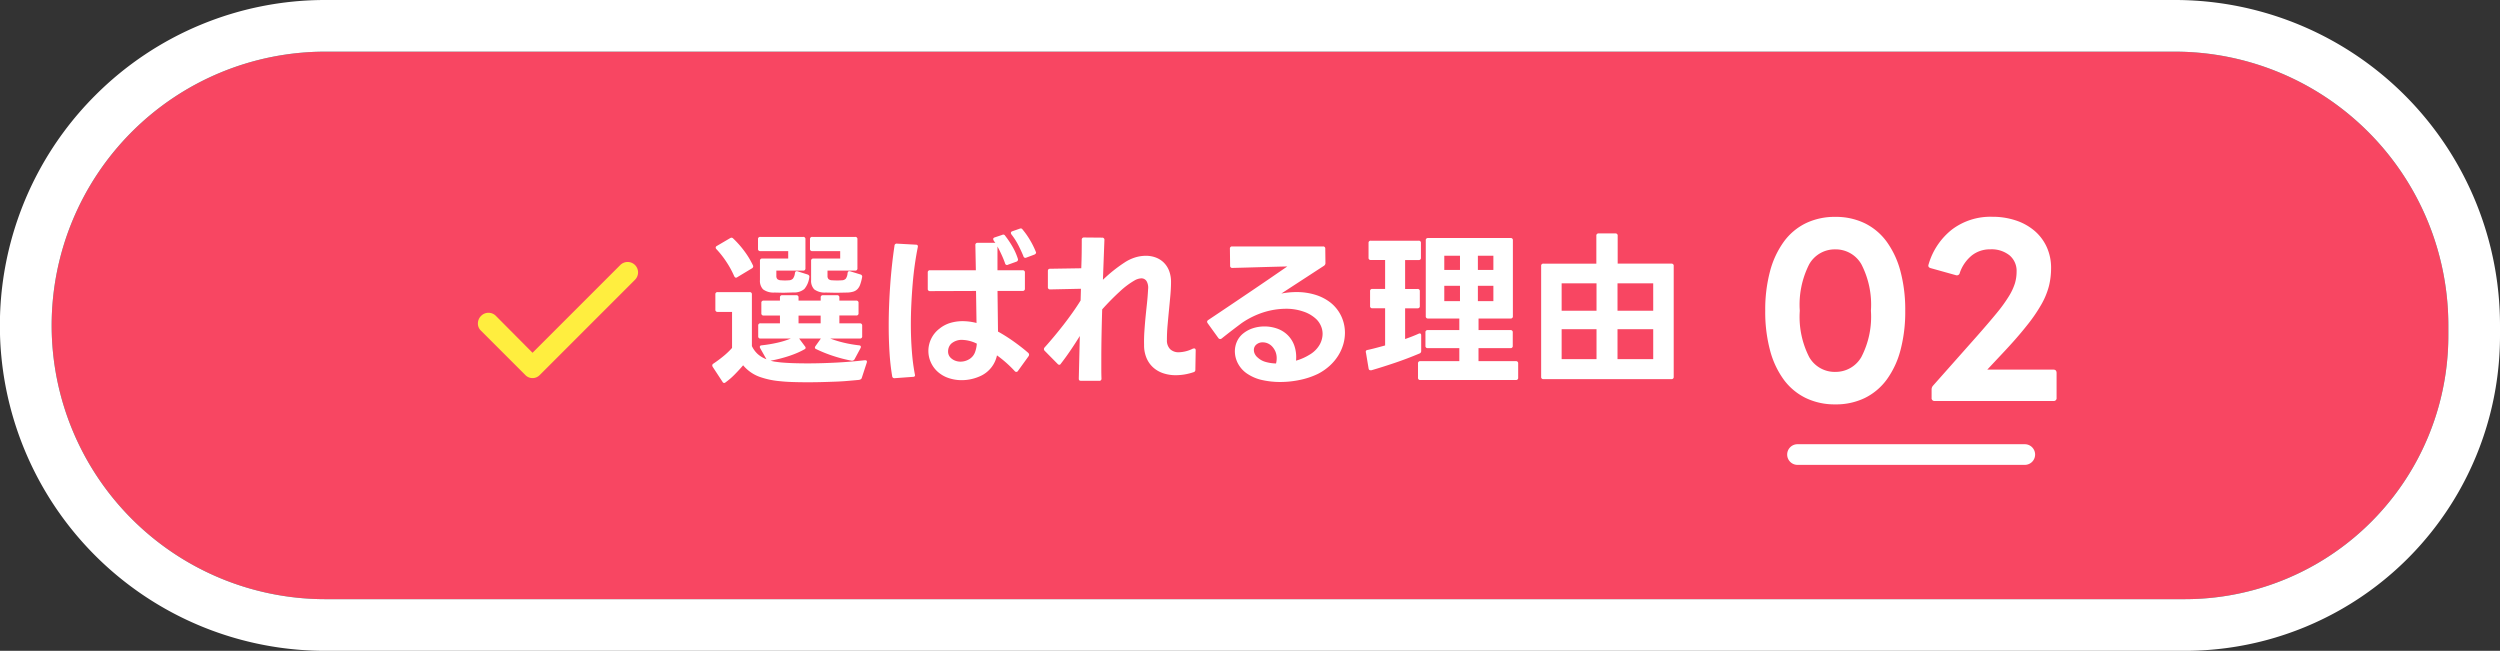
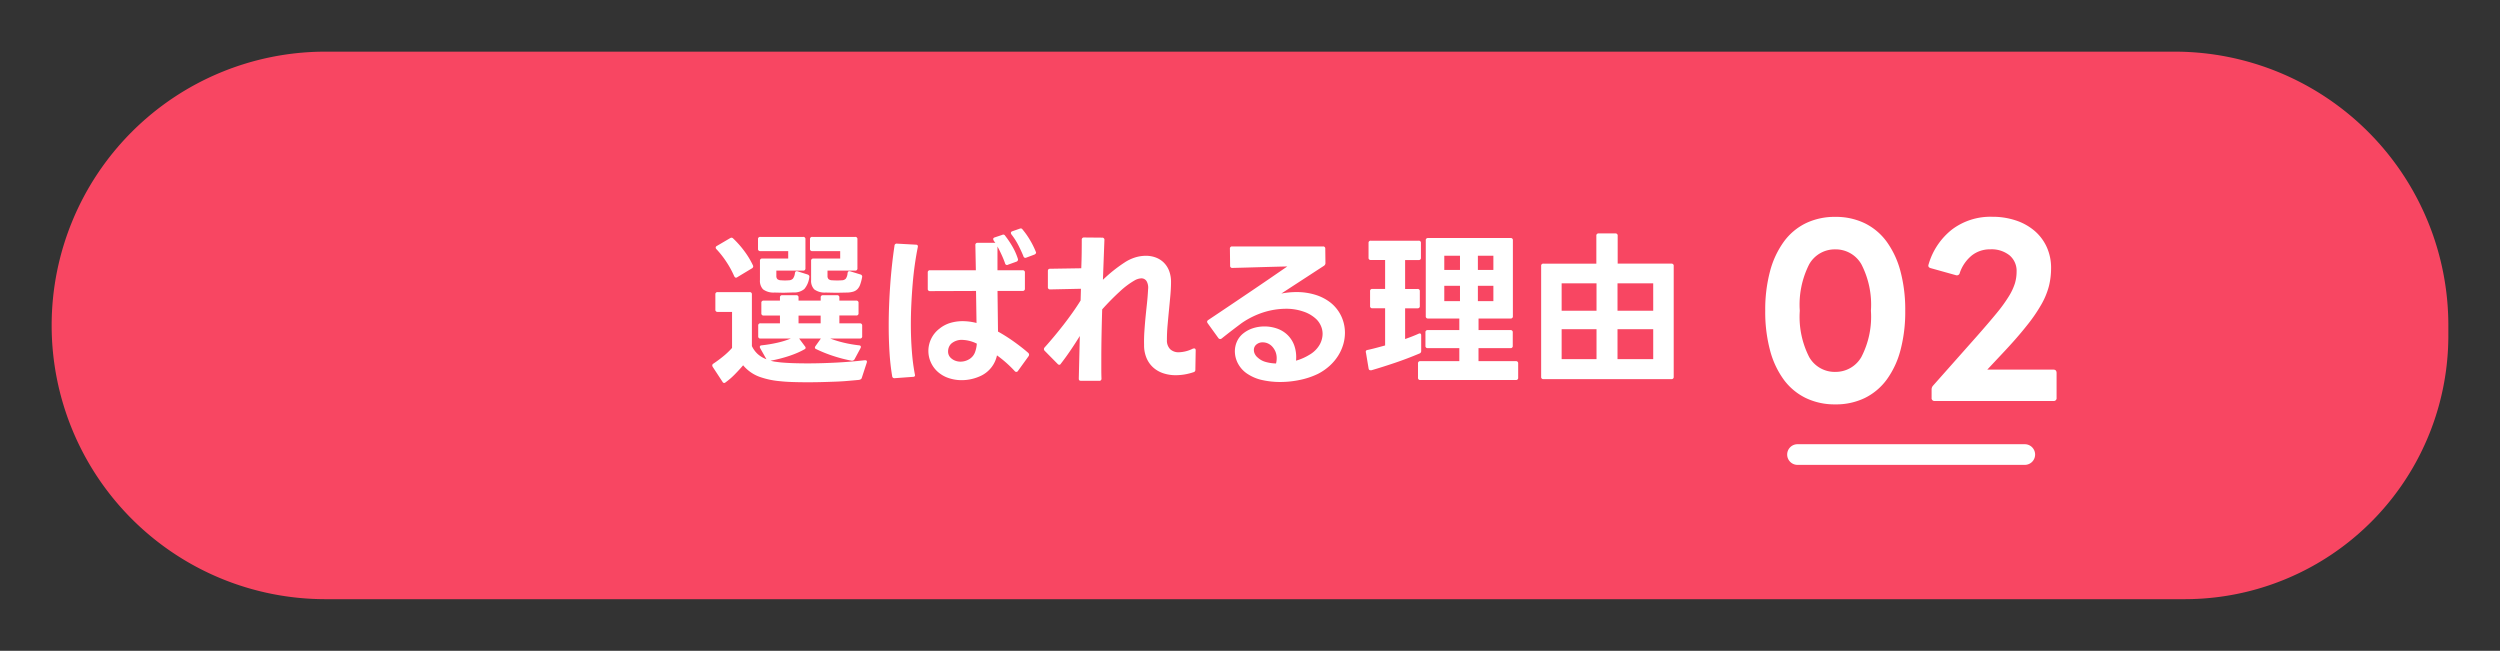
<svg xmlns="http://www.w3.org/2000/svg" width="242" height="63" viewBox="0 0 242 63">
  <rect x="0" y="0" width="242" height="63" fill="#333333" stroke="none" />
  <defs>
    <clipPath id="a">
      <rect width="24" height="24" fill="#ffee3f" />
    </clipPath>
  </defs>
  <g transform="translate(-21258 1904)">
    <path d="M26.5,0h179A26.5,26.5,0,0,1,232,26.5v.981A25.519,25.519,0,0,1,206.481,53H26.5A26.5,26.5,0,0,1,0,26.5v0A26.5,26.5,0,0,1,26.5,0Z" transform="translate(21263 -1899)" fill="#f84662" />
-     <path d="M26.5,0a26.5,26.5,0,0,0,0,53H206.481A25.519,25.519,0,0,0,232,27.481V26.5A26.5,26.5,0,0,0,205.5,0H26.5m0-5h179A31.478,31.478,0,0,1,237,26.5v.981A30.5,30.5,0,0,1,206.481,58H26.5A31.492,31.492,0,0,1,4.226,4.226,31.417,31.417,0,0,1,26.5-5Z" transform="translate(21263 -1899)" fill="#fff" />
    <g transform="translate(3.999 1)">
      <path d="M-45.9,1.072a.186.186,0,0,1-.16-.112l-.944-1.44a.287.287,0,0,1-.048-.144A.2.2,0,0,1-46.944-.8q.48-.32.96-.712a7.255,7.255,0,0,0,.848-.808V-5.808h-1.392a.2.2,0,0,1-.224-.224V-7.5a.2.2,0,0,1,.224-.224h3.088a.2.2,0,0,1,.224.224V-2.5a2.5,2.5,0,0,0,.568.776,2.669,2.669,0,0,0,.84.5L-42.416-2.3a.227.227,0,0,1-.032-.128q0-.128.176-.144a13.058,13.058,0,0,0,1.5-.248,8.055,8.055,0,0,0,1.32-.408h-2.928a.2.2,0,0,1-.224-.224V-4.48a.2.2,0,0,1,.224-.224H-40.5v-.752H-42.08A.2.2,0,0,1-42.3-5.68v-.992A.2.2,0,0,1-42.08-6.9H-40.5v-.3a.2.2,0,0,1,.224-.224h1.344A.2.2,0,0,1-38.7-7.2v.3h2.144v-.3a.2.2,0,0,1,.224-.224h1.36a.2.2,0,0,1,.224.224v.3h1.632a.2.2,0,0,1,.224.224v.992a.2.2,0,0,1-.224.224h-1.632V-4.7h1.984a.2.2,0,0,1,.224.224v1.024a.2.2,0,0,1-.224.224h-2.864a10.2,10.2,0,0,0,1.344.408,12.32,12.32,0,0,0,1.44.248q.176.016.176.144A.227.227,0,0,1-32.7-2.3l-.576,1.072a.284.284,0,0,1-.288.144,13.706,13.706,0,0,1-1.768-.456,12.9,12.9,0,0,1-1.656-.664.167.167,0,0,1-.128-.16.308.308,0,0,1,.064-.144l.512-.72h-2.1l.56.752a.242.242,0,0,1,.064.144.145.145,0,0,1-.08.128,6.883,6.883,0,0,1-.688.344q-.384.168-.816.312t-.9.264q-.464.12-.912.2a3.25,3.25,0,0,0,.464.1q.24.032.512.064.5.048,1.16.072t1.448.024q1.248,0,2.688-.072t2.848-.232h.032q.24,0,.16.24l-.48,1.472q-.048.16-.288.192-.512.048-1.12.1t-1.248.072q-.64.024-1.3.04t-1.28.016q-.8,0-1.488-.024T-40.48.9A7.872,7.872,0,0,1-42.488.472,3.736,3.736,0,0,1-44.064-.64q-.368.432-.808.88a6.759,6.759,0,0,1-.888.768A.2.2,0,0,1-45.9,1.072ZM-44.752-9.12q-.1,0-.176-.144a8.916,8.916,0,0,0-.744-1.368,9,9,0,0,0-.968-1.24.23.23,0,0,1-.08-.16.186.186,0,0,1,.112-.16l1.28-.752a.287.287,0,0,1,.144-.048.23.23,0,0,1,.16.08A9.276,9.276,0,0,1-43.952-11.7a7.881,7.881,0,0,1,.832,1.376.258.258,0,0,1,.032.112.228.228,0,0,1-.128.192l-1.408.848A.213.213,0,0,1-44.752-9.12ZM-36.56-4.7v-.752H-38.7V-4.7ZM-40.1-7.664q-.256,0-.5-.008t-.456-.008a1.687,1.687,0,0,1-1.08-.312,1.2,1.2,0,0,1-.3-.9v-1.856a.2.2,0,0,1,.224-.224H-39.7v-.72h-2.7a.2.2,0,0,1-.224-.224v-.928a.2.2,0,0,1,.224-.224h4.144a.2.2,0,0,1,.224.224v2.816a.2.2,0,0,1-.224.224h-2.592V-9.3a.441.441,0,0,0,.1.32.576.576,0,0,0,.368.112,4.232,4.232,0,0,0,.736,0,.555.555,0,0,0,.4-.16,1.066,1.066,0,0,0,.192-.512q.032-.272.272-.192l.944.3q.224.08.176.272a2.138,2.138,0,0,1-.48,1.136,1.507,1.507,0,0,1-.992.336q-.192,0-.44.008T-40.1-7.664Zm5.072,0q-.3,0-.576-.008t-.5-.008a1.687,1.687,0,0,1-1.08-.312,1.2,1.2,0,0,1-.3-.9v-1.856a.2.2,0,0,1,.224-.224h2.592v-.72h-2.7a.2.2,0,0,1-.224-.224v-.928a.2.2,0,0,1,.224-.224h4.144a.2.2,0,0,1,.224.224v2.816a.2.2,0,0,1-.224.224h-2.672V-9.3a.441.441,0,0,0,.1.32.576.576,0,0,0,.368.112q.208.016.472.016t.44-.016a.526.526,0,0,0,.392-.16,1.036,1.036,0,0,0,.168-.512q.032-.272.272-.192l.976.3a.214.214,0,0,1,.16.272,4.444,4.444,0,0,1-.184.7A1.227,1.227,0,0,1-33-8.008a.954.954,0,0,1-.408.24,2.426,2.426,0,0,1-.576.088q-.192,0-.472.008T-35.024-7.664ZM-22.912.8A3.95,3.95,0,0,1-24.184.592a2.993,2.993,0,0,1-1.1-.656,2.726,2.726,0,0,1-.632-.912,2.691,2.691,0,0,1-.216-1.056A2.708,2.708,0,0,1-25.864-3.2a2.707,2.707,0,0,1,.792-.976A3.065,3.065,0,0,1-24-4.744a4.207,4.207,0,0,1,1.184-.168,5.543,5.543,0,0,1,1.344.176l-.048-3.1-4.448.016a.2.2,0,0,1-.224-.224V-9.616a.2.2,0,0,1,.224-.224h4.432l-.048-2.432a.2.2,0,0,1,.224-.224h1.712a1.1,1.1,0,0,0-.08-.1.588.588,0,0,1-.08-.12.287.287,0,0,1-.048-.144q0-.112.144-.16l.72-.24a.246.246,0,0,1,.1-.032.208.208,0,0,1,.192.112,8.991,8.991,0,0,1,.728,1.088,5.842,5.842,0,0,1,.5,1.136.178.178,0,0,1,.016.08.217.217,0,0,1-.16.208l-.8.288a.246.246,0,0,1-.1.032.192.192,0,0,1-.192-.16q-.128-.368-.32-.792t-.416-.84v2.3h2.432a.2.2,0,0,1,.224.224v1.552a.2.2,0,0,1-.224.224H-19.44l.048,3.936A16.376,16.376,0,0,1-17.784-2.88q.776.56,1.32,1.04a.245.245,0,0,1,.08.176.287.287,0,0,1-.048.144L-17.456-.1a.188.188,0,0,1-.16.1.2.2,0,0,1-.16-.08q-.384-.416-.816-.8t-.9-.72A2.834,2.834,0,0,1-21.024.368a4.4,4.4,0,0,1-.912.32A4.281,4.281,0,0,1-22.912.8Zm-6.5-.192a.205.205,0,0,1-.224-.192,21.663,21.663,0,0,1-.256-2.272q-.08-1.248-.08-2.624,0-.992.04-2.008t.112-2q.072-.984.176-1.928t.232-1.792a.208.208,0,0,1,.24-.208l1.824.1q.24,0,.192.24-.16.784-.288,1.688t-.208,1.864q-.08.96-.128,1.96t-.048,1.96q0,1.376.1,2.624A19.275,19.275,0,0,0-27.44.24l.016.064V.32q0,.16-.208.16l-1.76.128Zm6.384-1.6A1.642,1.642,0,0,0-22.1-1.28a1.327,1.327,0,0,0,.48-.616,2.9,2.9,0,0,0,.176-.84A3.4,3.4,0,0,0-22.864-3.1a1.535,1.535,0,0,0-1.056.368.986.986,0,0,0-.232.352A1.087,1.087,0,0,0-24.224-2a.83.83,0,0,0,.272.656,1.293,1.293,0,0,0,.432.264A1.43,1.43,0,0,0-23.024-.992Zm6.288-10.048a.192.192,0,0,1-.192-.16q-.208-.512-.5-1.08a6.457,6.457,0,0,0-.664-1.032.287.287,0,0,1-.048-.144q0-.112.144-.16l.688-.24a.669.669,0,0,1,.112-.032.208.208,0,0,1,.192.112,7.451,7.451,0,0,1,.7.992,8.059,8.059,0,0,1,.568,1.136.246.246,0,0,1,.032.1q0,.112-.16.192l-.768.288A.246.246,0,0,1-16.736-11.04Zm5.36,11.9q-.192,0-.192-.208l.1-4.128q-.464.752-.928,1.432t-.912,1.256a.178.178,0,0,1-.144.1.23.23,0,0,1-.16-.08l-1.264-1.28a.217.217,0,0,1-.064-.16.217.217,0,0,1,.064-.16q.432-.48.9-1.04t.936-1.16q.464-.6.888-1.2t.76-1.144l.032-1.136-2.976.064a.2.2,0,0,1-.224-.224V-9.76q0-.224.208-.224l3.024-.048q.032-.8.04-1.5t.008-1.256a.2.2,0,0,1,.224-.224l1.744.016a.2.2,0,0,1,.224.224l-.144,3.856a14.147,14.147,0,0,1,2.08-1.664,4.023,4.023,0,0,1,1.04-.5,3.574,3.574,0,0,1,1.04-.16,2.718,2.718,0,0,1,.936.16,2.206,2.206,0,0,1,.776.48,2.23,2.23,0,0,1,.528.8,2.956,2.956,0,0,1,.192,1.1q0,.592-.064,1.3t-.136,1.44q-.072.736-.136,1.472T-3.04-3.1a1.191,1.191,0,0,0,.312.9,1.17,1.17,0,0,0,.84.3,3.256,3.256,0,0,0,1.36-.352A.416.416,0,0,1-.4-2.272q.144,0,.144.192L-.288-.208A.227.227,0,0,1-.48.032a5.344,5.344,0,0,1-1.7.288,3.821,3.821,0,0,1-1.2-.184,2.749,2.749,0,0,1-.976-.552,2.582,2.582,0,0,1-.656-.92,3.165,3.165,0,0,1-.24-1.272q-.016-.672.032-1.36t.112-1.36Q-5.04-6-4.968-6.672T-4.864-8a1.253,1.253,0,0,0-.152-.792.582.582,0,0,0-.5-.264,1.431,1.431,0,0,0-.64.192,7.742,7.742,0,0,0-1.464,1.1q-.84.768-1.688,1.712Q-9.344-4.832-9.368-3.6t-.024,2.4v.936q0,.456.016.9A.2.2,0,0,1-9.6.864ZM7.92.976A7.911,7.911,0,0,1,6.232.8a4.186,4.186,0,0,1-1.4-.56A2.727,2.727,0,0,1,3.856-.776a2.544,2.544,0,0,1-.32-1.208,2.345,2.345,0,0,1,.2-.952,2.091,2.091,0,0,1,.616-.792,2.961,2.961,0,0,1,.936-.5A3.593,3.593,0,0,1,6.416-4.4a3.672,3.672,0,0,1,1.168.192,2.76,2.76,0,0,1,1.016.6,2.705,2.705,0,0,1,.68,1.032,3.427,3.427,0,0,1,.176,1.488,5.08,5.08,0,0,0,1.28-.56,2.687,2.687,0,0,0,.992-.96,2.187,2.187,0,0,0,.3-1.072,1.906,1.906,0,0,0-.16-.768,2.052,2.052,0,0,0-.432-.64,3.313,3.313,0,0,0-1.24-.744,5.088,5.088,0,0,0-1.736-.28,7.4,7.4,0,0,0-2.072.32A8.034,8.034,0,0,0,4.16-4.7q-.384.288-.856.648t-1.032.808a.256.256,0,0,1-.16.064.229.229,0,0,1-.176-.1L.912-4.7a.308.308,0,0,1-.064-.144A.222.222,0,0,1,.96-5.024q1.152-.768,2.184-1.464L5.112-7.816q.936-.632,1.8-1.224t1.7-1.168q-1.344.032-2.7.072T3.3-10.064a.2.2,0,0,1-.224-.224L3.056-11.92a.2.2,0,0,1,.224-.224h8.784a.2.2,0,0,1,.224.224l.016,1.376a.308.308,0,0,1-.144.272L8.032-7.584A7.817,7.817,0,0,1,9.5-7.728a6.144,6.144,0,0,1,1.8.256,4.573,4.573,0,0,1,1.5.768,3.69,3.69,0,0,1,1.04,1.32,3.781,3.781,0,0,1,.352,1.608,4.006,4.006,0,0,1-.16,1.1,4.319,4.319,0,0,1-.48,1.08,4.735,4.735,0,0,1-.808.976,5.264,5.264,0,0,1-1.16.808A7.5,7.5,0,0,1,9.872.768,9.192,9.192,0,0,1,7.92.976ZM7.52-.816a1.917,1.917,0,0,0,.064-.5,1.633,1.633,0,0,0-.12-.648,1.7,1.7,0,0,0-.312-.488A1.277,1.277,0,0,0,6.72-2.76a1.2,1.2,0,0,0-.48-.1.9.9,0,0,0-.576.176.671.671,0,0,0-.288.576.852.852,0,0,0,.1.384,1.023,1.023,0,0,0,.272.336,1.853,1.853,0,0,0,.768.424A3.992,3.992,0,0,0,7.52-.816ZM21.488.784A.2.2,0,0,1,21.264.56V-.816a.2.2,0,0,1,.224-.224h3.776V-2.3H22.208a.2.2,0,0,1-.224-.224v-1.3a.2.2,0,0,1,.224-.224h3.056v-1.12H22.24a.2.2,0,0,1-.224-.224v-7.344a.2.2,0,0,1,.224-.224h7.984a.2.2,0,0,1,.224.224v7.344a.2.2,0,0,1-.224.224h-3.1v1.12h3.088a.2.2,0,0,1,.224.224v1.3a.2.2,0,0,1-.224.224H27.12V-1.04h3.616a.2.2,0,0,1,.224.224V.56a.2.2,0,0,1-.224.224ZM16.656-.16q-.144,0-.176-.176l-.256-1.536a.093.093,0,0,1-.016-.064q0-.176.192-.192.368-.08.792-.192t.888-.24v-3.6H16.848a.2.2,0,0,1-.224-.224V-7.808a.2.2,0,0,1,.224-.224H18.08v-2.8H16.7a.2.2,0,0,1-.224-.224V-12.48A.2.2,0,0,1,16.7-12.7h4.624a.2.2,0,0,1,.224.224v1.424a.2.2,0,0,1-.224.224H20.016v2.8h1.2a.2.2,0,0,1,.224.224v1.424a.2.2,0,0,1-.224.224h-1.2v2.976q.768-.272,1.3-.512a.2.2,0,0,1,.112-.032q.144,0,.144.192v1.5a.249.249,0,0,1-.176.256q-1.136.48-2.336.888t-2.3.728Zm8.672-6.688V-8.336h-1.52v1.488Zm0-3.024v-1.376h-1.52v1.376ZM28.56-6.848V-8.336h-1.5v1.488Zm0-3.024v-1.376h-1.5v1.376ZM33.408.7A.2.2,0,0,1,33.184.48V-10.256a.2.2,0,0,1,.224-.224h5.12v-2.7a.2.2,0,0,1,.224-.224h1.616a.2.2,0,0,1,.224.224v2.7h5.2a.2.2,0,0,1,.224.224V.48A.2.2,0,0,1,45.792.7Zm5.136-1.936v-2.9H35.168v2.9Zm0-4.688V-8.576H35.168V-5.92Zm5.488,4.688v-2.9H40.576v2.9Zm0-4.688V-8.576H40.576V-5.92Z" transform="translate(21370 -1869)" fill="#fff" />
      <g transform="translate(21296 -1886)">
        <g clip-path="url(#a)">
-           <path d="M9.55,15.15l8.475-8.475A1.008,1.008,0,1,1,19.45,8.1l-9.2,9.2a.967.967,0,0,1-1.4,0L4.55,13a.931.931,0,0,1-.288-.712,1.024,1.024,0,0,1,.313-.713,1,1,0,0,1,1.425,0Z" fill="#ffee3f" />
-         </g>
+           </g>
      </g>
      <g transform="translate(20610 -4781)">
        <path d="M-7.348,1.144A6.423,6.423,0,0,1-10.2.528a5.8,5.8,0,0,1-2.134-1.782A8.47,8.47,0,0,1-13.662-4.1a14.44,14.44,0,0,1-.462-3.817,14.44,14.44,0,0,1,.462-3.817,8.6,8.6,0,0,1,1.331-2.86A5.762,5.762,0,0,1-10.2-16.39a6.423,6.423,0,0,1,2.849-.616,6.4,6.4,0,0,1,2.86.616A5.787,5.787,0,0,1-2.365-14.6a8.6,8.6,0,0,1,1.331,2.86A14.44,14.44,0,0,1-.572-7.92,14.44,14.44,0,0,1-1.034-4.1,8.47,8.47,0,0,1-2.365-1.254,5.827,5.827,0,0,1-4.488.528,6.4,6.4,0,0,1-7.348,1.144Zm0-3.146a2.864,2.864,0,0,0,2.53-1.441A8.481,8.481,0,0,0-3.894-7.92a8.535,8.535,0,0,0-.924-4.5,2.864,2.864,0,0,0-2.53-1.441,2.839,2.839,0,0,0-2.519,1.441,8.62,8.62,0,0,0-.913,4.5,8.557,8.557,0,0,0,.913,4.488A2.843,2.843,0,0,0-7.348-2ZM2.288.814A.272.272,0,0,1,1.98.506V-.286A.555.555,0,0,1,2.112-.66L6.424-5.522q1.144-1.3,1.881-2.2a14.18,14.18,0,0,0,1.155-1.6,5.578,5.578,0,0,0,.583-1.243,3.96,3.96,0,0,0,.165-1.144,1.963,1.963,0,0,0-.682-1.573,2.785,2.785,0,0,0-1.87-.583,2.825,2.825,0,0,0-1.771.583,3.718,3.718,0,0,0-1.177,1.7.284.284,0,0,1-.374.22l-2.442-.682q-.308-.088-.2-.374a6.635,6.635,0,0,1,2.277-3.377,6.165,6.165,0,0,1,3.861-1.221,7.136,7.136,0,0,1,2.332.363,5.392,5.392,0,0,1,1.8,1.012,4.55,4.55,0,0,1,1.166,1.562,4.832,4.832,0,0,1,.418,2.035,7.281,7.281,0,0,1-.2,1.705,7.24,7.24,0,0,1-.726,1.782,15.283,15.283,0,0,1-1.463,2.123Q10.23-5.258,8.756-3.7L7.37-2.222h6.4q.308,0,.308.33v2.4a.272.272,0,0,1-.308.308Z" transform="translate(829 2914)" fill="#fff" />
        <path d="M22,1H0A1,1,0,0,1-1,0,1,1,0,0,1,0-1H22a1,1,0,0,1,1,1A1,1,0,0,1,22,1Z" transform="translate(818 2920)" fill="#fff" />
      </g>
    </g>
  </g>
</svg>